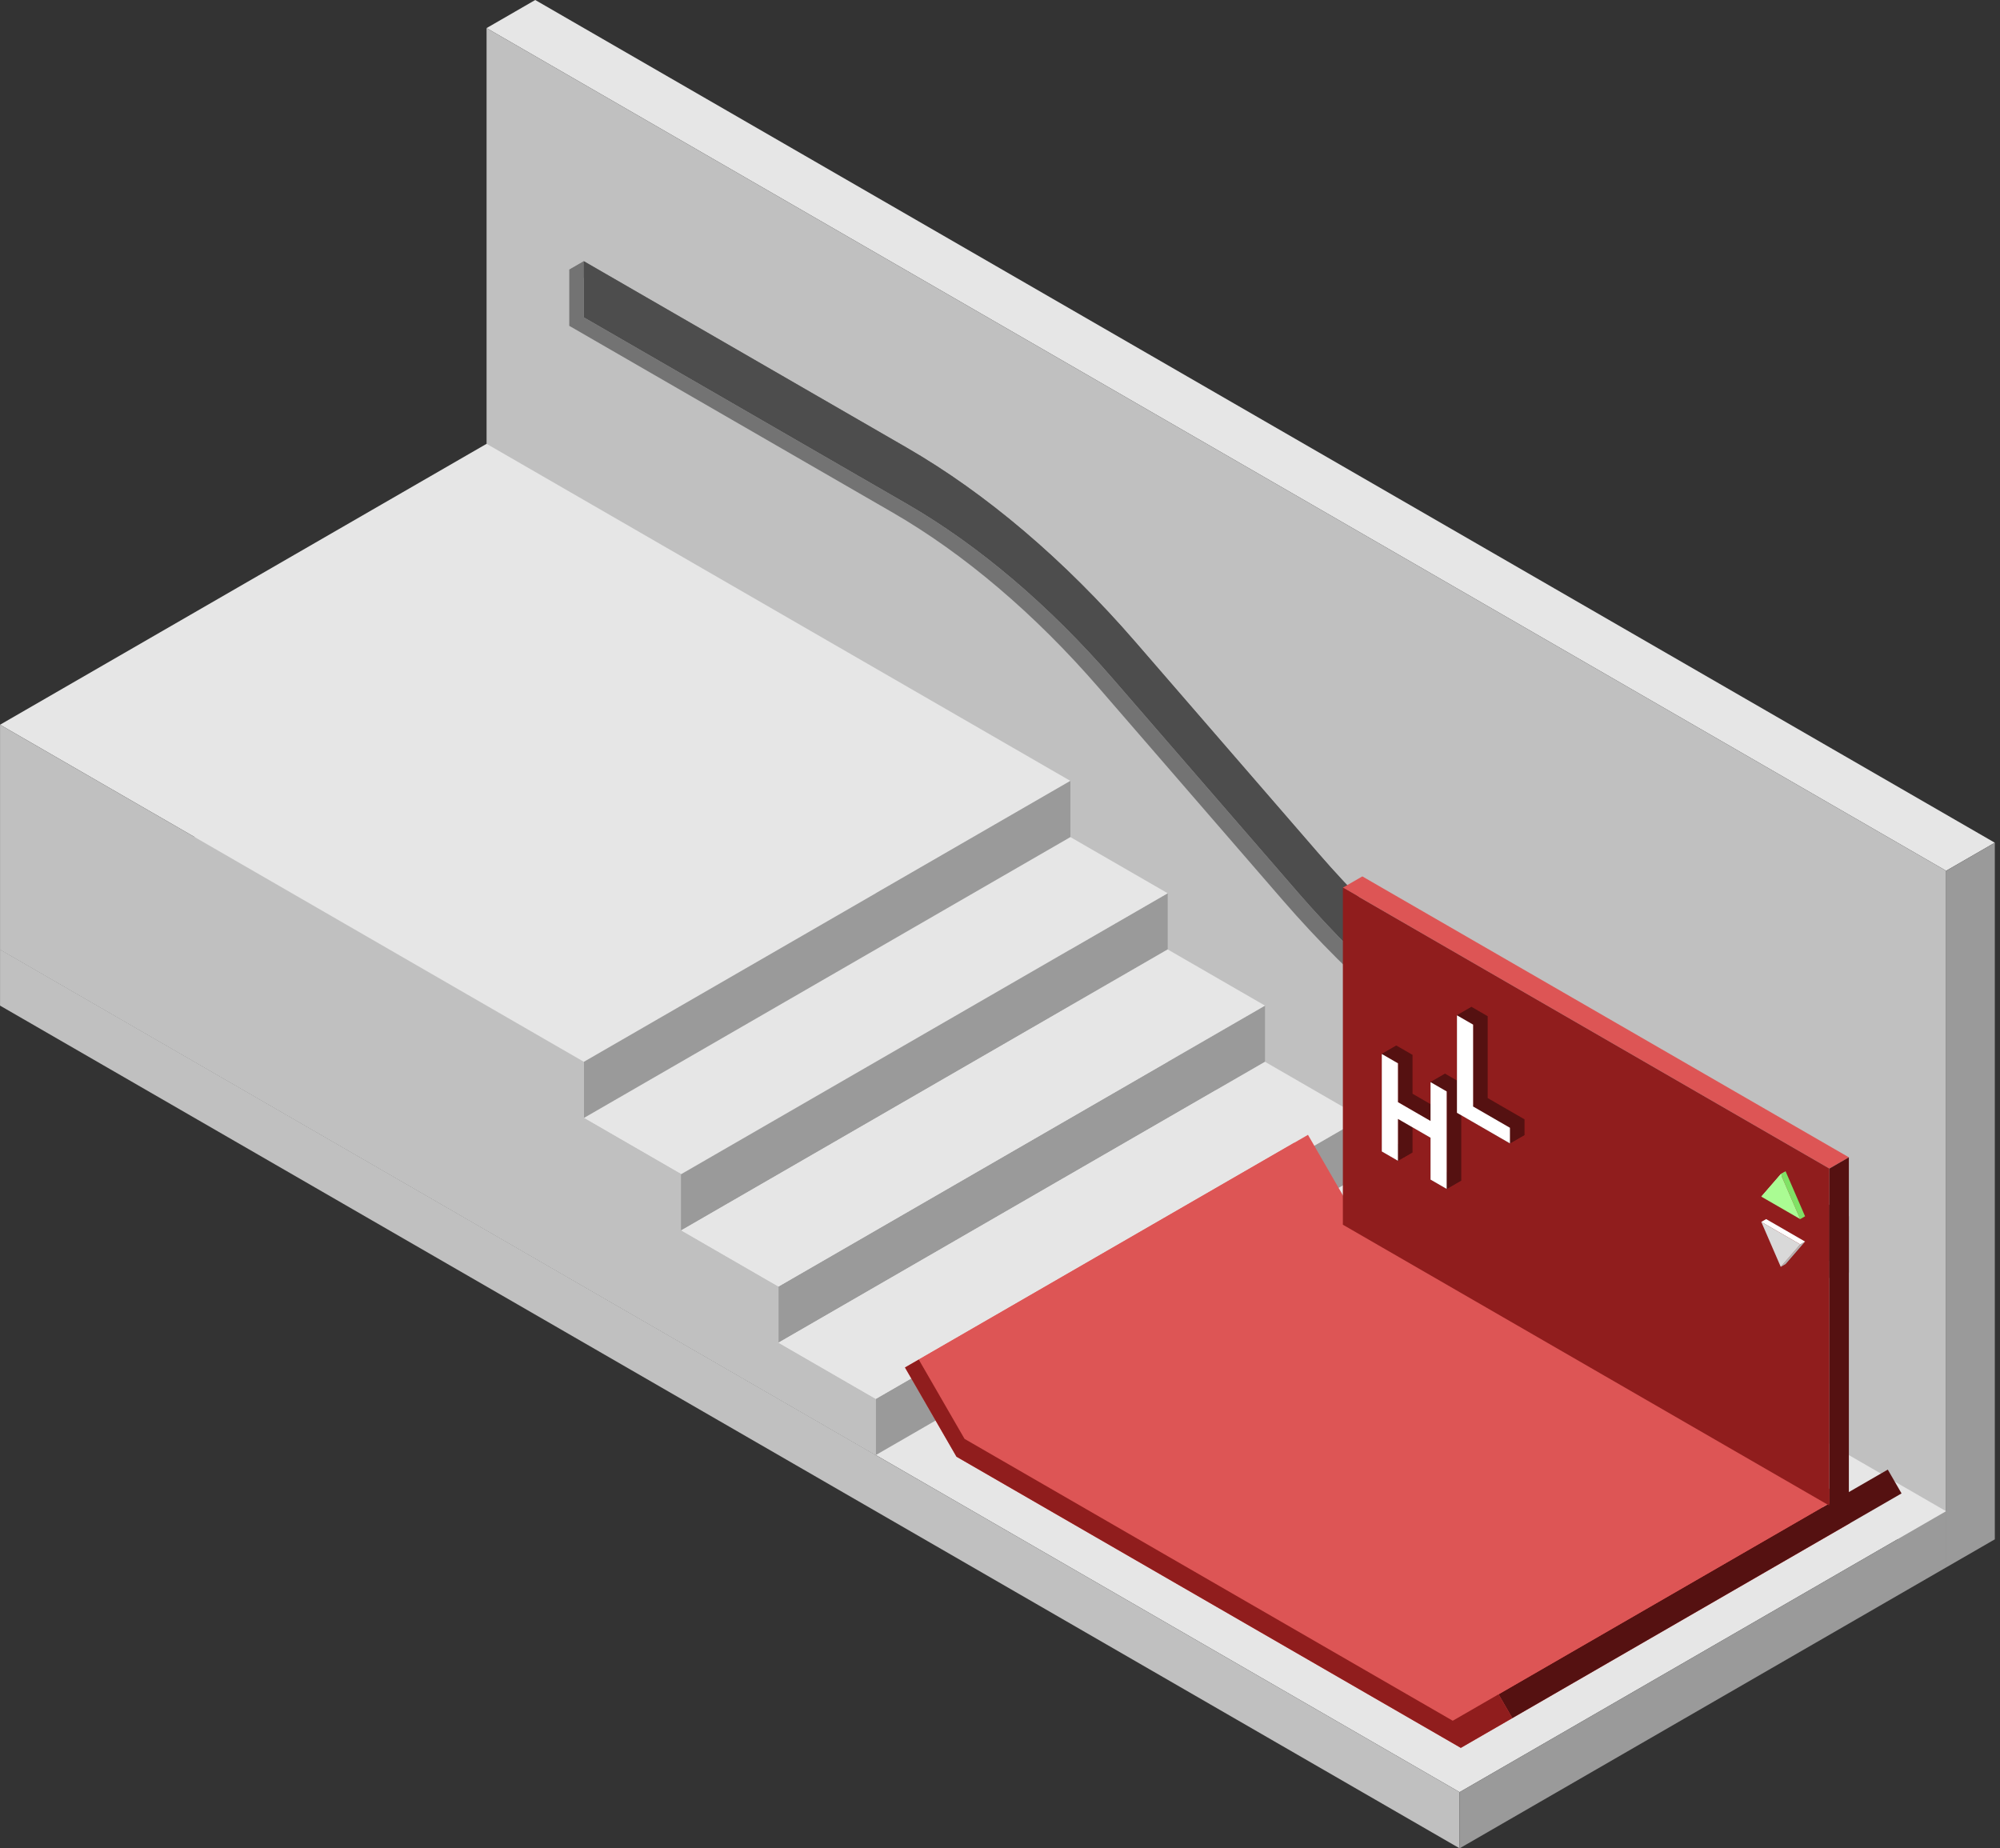
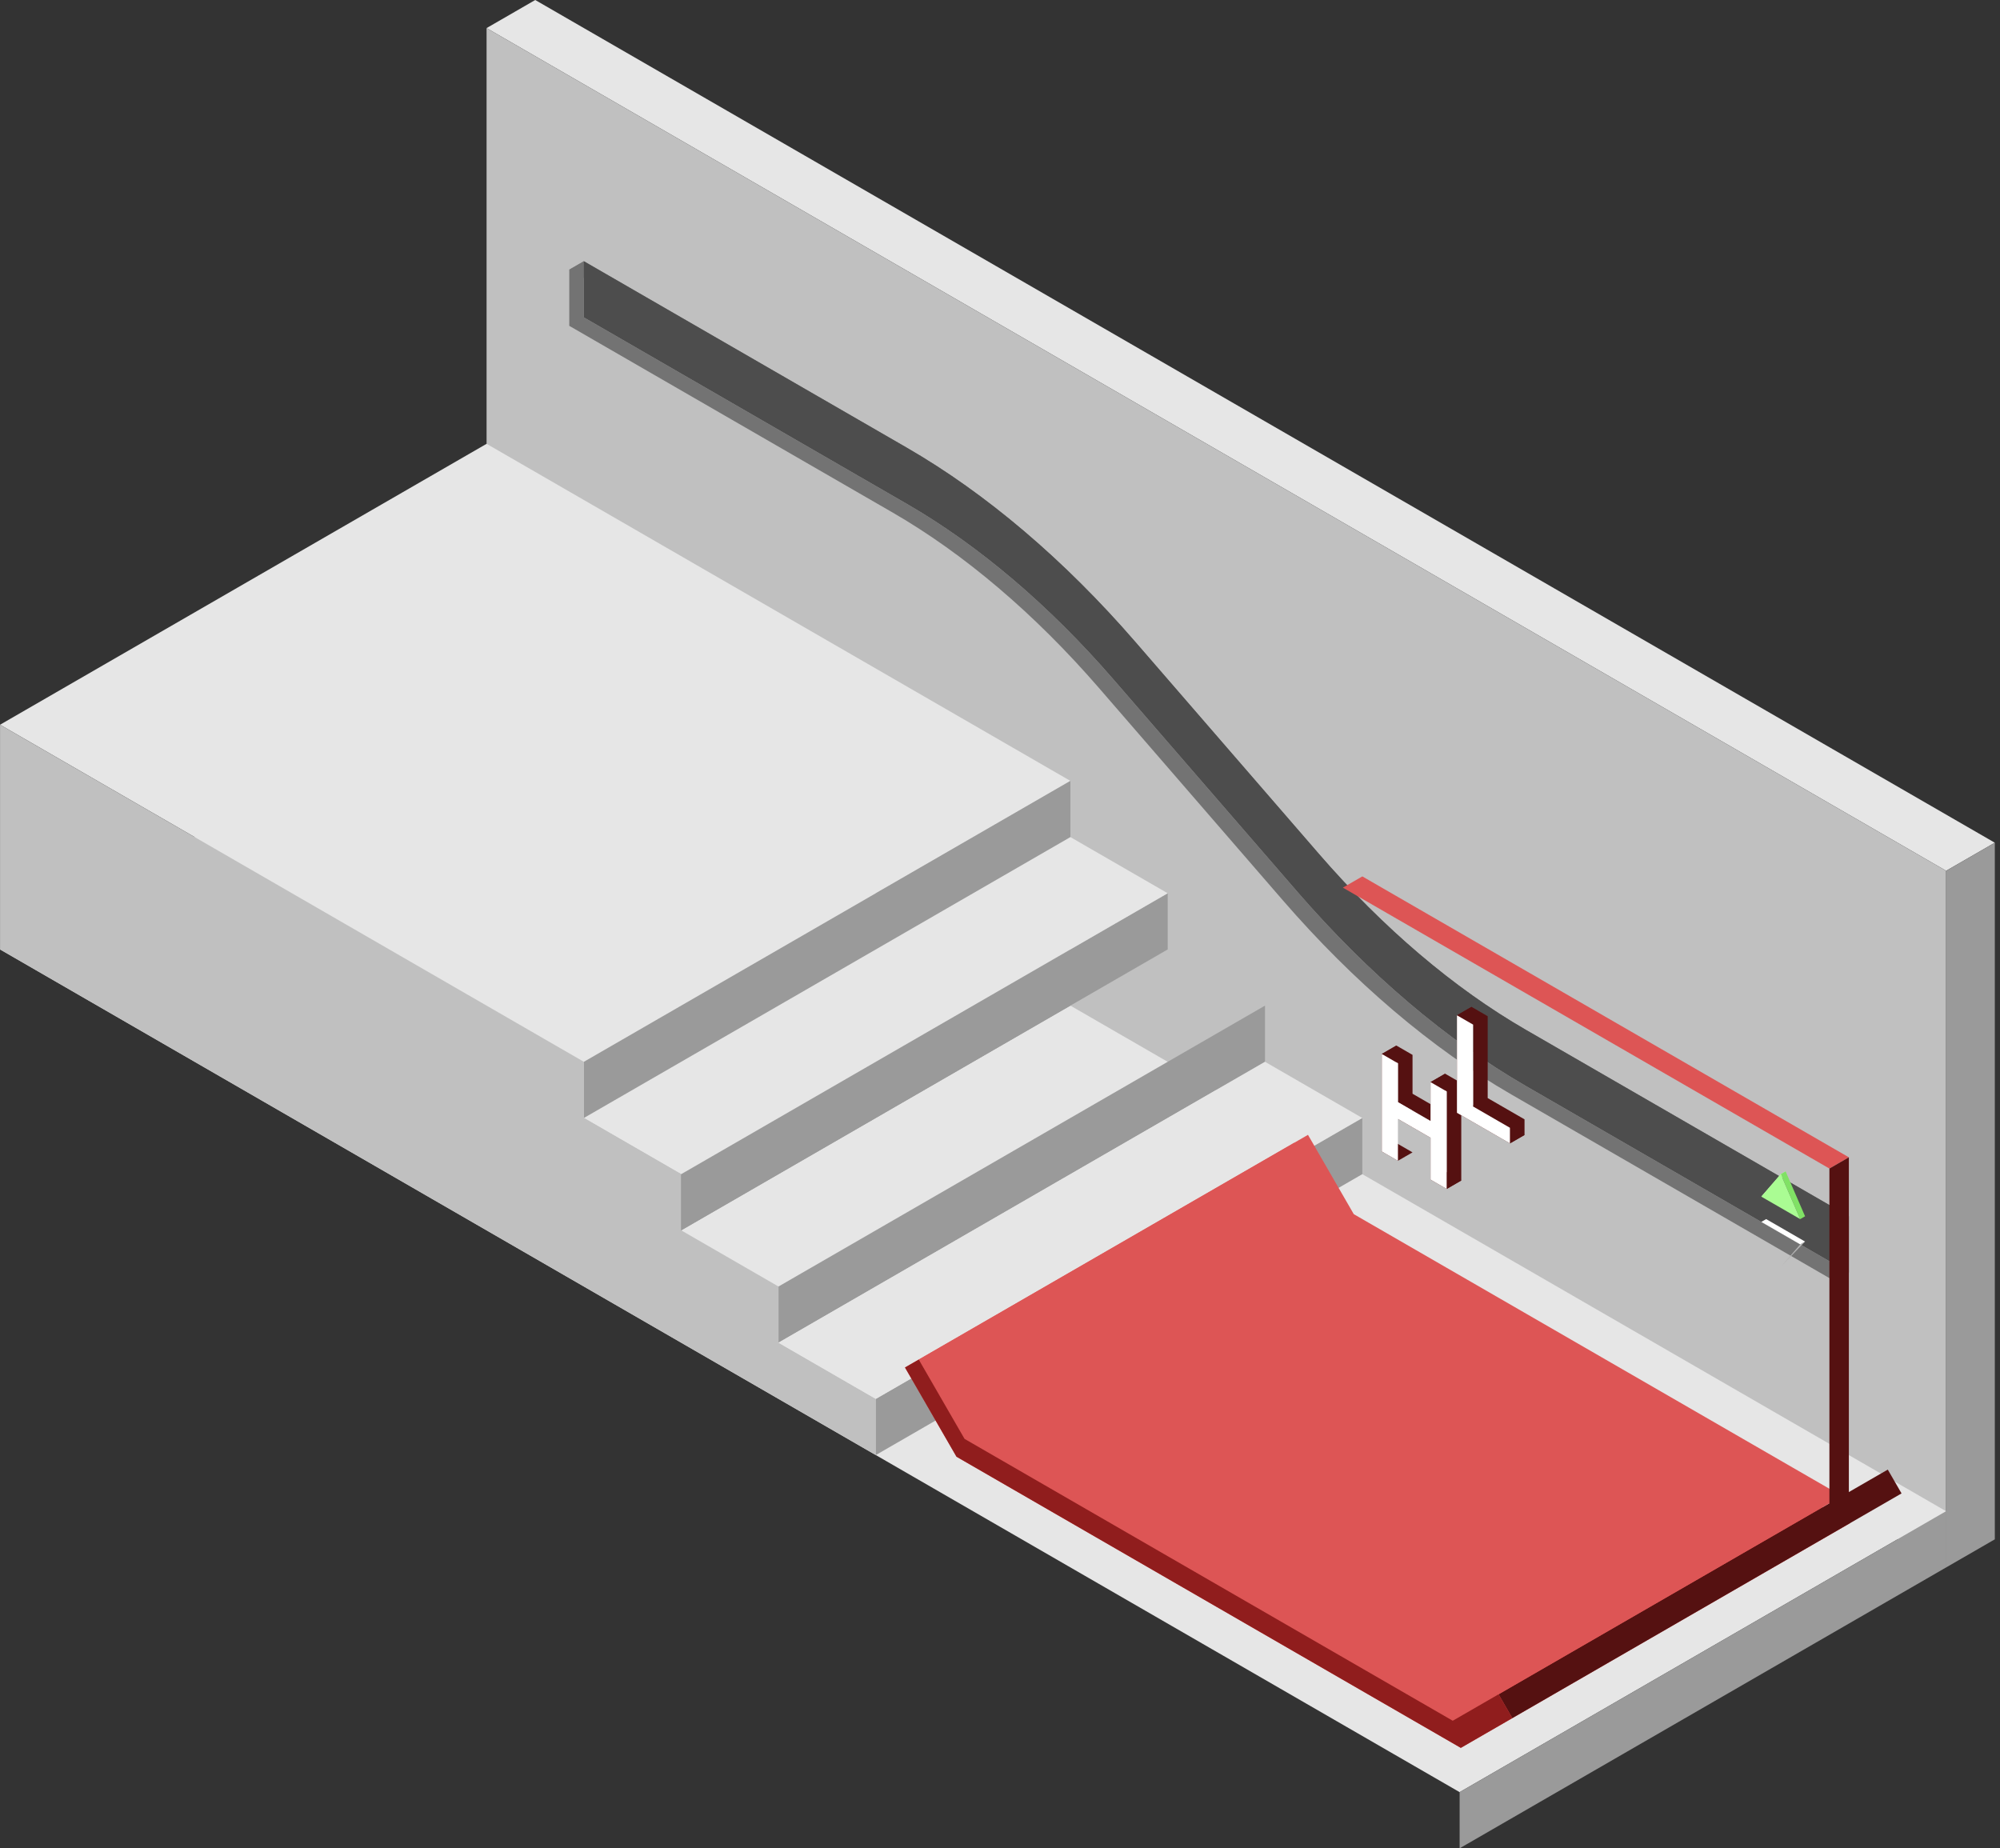
<svg xmlns="http://www.w3.org/2000/svg" width="356" height="329" viewBox="0 0 356 329" fill="none">
  <rect x="0" y="0" width="356" height="329" fill="#333333" stroke="none" />
  <rect width="300" height="10" transform="matrix(0.866 0.5 -0.866 0.5 95.27 0)" fill="#E6E6E6" />
  <rect width="300" height="124" transform="matrix(0.866 0.5 0 1 86.61 5)" fill="#C0C0C0" />
  <rect width="10" height="124" transform="matrix(0.866 -0.5 0 1 346.418 155)" fill="#9A9A9A" />
  <rect width="300" height="100" transform="matrix(0.866 0.5 -0.866 0.5 86.61 119)" fill="#E6E6E6" />
-   <rect width="300" height="10" transform="matrix(0.866 0.5 0 1 0.008 169)" fill="#C0C0C0" />
  <rect width="100" height="10" transform="matrix(0.866 -0.5 0 1 259.815 319)" fill="#9A9A9A" />
  <rect width="120" height="100" transform="matrix(0.866 0.5 -0.866 0.5 86.61 79)" fill="#E6E6E6" />
  <rect width="120" height="40" transform="matrix(0.866 0.5 0 1 0.008 129)" fill="#C0C0C0" />
  <rect width="100" height="40" transform="matrix(0.866 -0.5 0 1 103.931 189)" fill="#9A9A9A" />
  <path d="M103.931 229V199L121.251 209V219L138.572 229V239L155.892 249V259L103.931 229Z" fill="#C0C0C0" />
  <rect width="100" height="10" transform="matrix(0.866 -0.5 0 1 121.251 209)" fill="#9A9A9A" />
  <rect width="100" height="20" transform="matrix(0.866 -0.5 0.866 0.5 103.931 199)" fill="#E6E6E6" />
  <rect width="100" height="10" transform="matrix(0.866 -0.5 0 1 138.571 229)" fill="#9A9A9A" />
-   <rect width="100" height="20" transform="matrix(0.866 -0.5 0.866 0.5 121.251 219)" fill="#E6E6E6" />
  <rect width="100" height="10" transform="matrix(0.866 -0.5 0 1 155.893 249)" fill="#9A9A9A" />
  <rect width="100" height="20" transform="matrix(0.866 -0.5 0.866 0.5 138.571 239)" fill="#E6E6E6" />
  <path fill-rule="evenodd" clip-rule="evenodd" d="M329.097 226.5L271.598 193.303C257.482 185.153 243.559 173.319 230.932 158.739L198.221 120.968C186.797 107.777 174.2 97.07 161.428 89.697L103.93 56.5V46.5L101.332 48V58L158.83 91.197C171.602 98.57 184.199 109.277 195.623 122.468L228.334 160.239C240.961 174.819 254.884 186.653 269 194.803L326.499 228L329.097 226.5Z" fill="#737373" />
  <path fill-rule="evenodd" clip-rule="evenodd" d="M103.93 46.5L161.428 79.697C175.545 87.847 189.468 99.681 202.095 114.261L234.805 152.031C246.229 165.223 258.826 175.929 271.598 183.303L329.097 216.5V226.5L326.499 228V218L269 184.803C256.228 177.429 243.631 166.723 232.207 153.531L199.497 115.761C186.87 101.181 172.947 89.347 158.83 81.197L101.332 48L103.93 46.5Z" fill="#737373" />
  <path fill-rule="evenodd" clip-rule="evenodd" d="M329.097 226.5L271.598 193.303C257.482 185.153 243.559 173.319 230.932 158.74L198.222 120.969C186.798 107.777 174.201 97.071 161.428 89.697L103.93 56.5V46.5L161.428 79.697C175.545 87.847 189.468 99.681 202.095 114.26L234.805 152.031C246.229 165.223 258.826 175.929 271.598 183.303L329.097 216.5V226.5Z" fill="#4D4D4D" />
  <path fill-rule="evenodd" clip-rule="evenodd" d="M163.538 242L161.089 243.414L170.256 259.293L260.026 311.121L329.308 271.121L239.538 219.293L230.371 203.414L232.82 202L163.538 242Z" fill="#DD5555" />
  <path fill-rule="evenodd" clip-rule="evenodd" d="M260.026 311.121L269.193 305.828L338.475 265.828L329.308 271.121L260.026 311.121Z" fill="#551111" />
  <path fill-rule="evenodd" clip-rule="evenodd" d="M269.193 305.828L266.744 301.586L336.026 261.586L338.475 265.828L269.193 305.828Z" fill="#551111" />
  <path fill-rule="evenodd" clip-rule="evenodd" d="M266.745 301.586L258.592 306.293L327.874 266.293L336.027 261.586L266.745 301.586Z" fill="#DD5555" />
  <path fill-rule="evenodd" clip-rule="evenodd" d="M258.592 306.293L171.692 256.121L163.539 242L232.821 202L240.974 216.121L327.874 266.293L258.592 306.293Z" fill="#DD5555" />
  <path fill-rule="evenodd" clip-rule="evenodd" d="M171.691 256.121L163.538 242L161.089 243.414L170.256 259.293L260.026 311.121L269.193 305.828L266.744 301.586L258.591 306.293L171.691 256.121Z" fill="#901D1D" />
  <rect width="100" height="4" transform="matrix(0.866 0.5 -0.866 0.5 242.495 156)" fill="#DD5555" />
-   <rect width="100" height="60" transform="matrix(0.866 0.5 0 1 239.031 158)" fill="#901D1D" />
  <rect width="4" height="60" transform="matrix(0.866 -0.5 0 1 325.634 208)" fill="#551111" />
  <path d="M313.51 213L314.376 212.5L317.84 208.5L316.974 209L313.51 213Z" fill="#CBFDBD" />
  <path d="M320.438 217L321.304 216.5L317.84 208.5L316.974 209L320.438 217Z" fill="#80E165" />
  <path d="M313.51 213L320.438 217L316.974 209L313.51 213Z" fill="#AAFC93" />
-   <path d="M320.438 221.5L321.304 221L317.84 225L316.974 225.5L320.438 221.5Z" fill="#B3B3B3" />
+   <path d="M320.438 221.5L321.304 221L316.974 225.5L320.438 221.5Z" fill="#B3B3B3" />
  <rect width="8" height="1" transform="matrix(0.866 0.5 -0.866 0.5 314.376 217)" fill="white" />
-   <path d="M313.51 217.5L320.438 221.5L316.974 225.5L313.51 217.5Z" fill="#D9D9D9" />
  <path fill-rule="evenodd" clip-rule="evenodd" d="M259.338 180.724L262.21 182.383V196.957L268.768 200.743V203.524L271.366 202.024V199.243L264.809 195.457V180.883L261.936 179.224L259.338 180.724Z" fill="#551111" />
  <path fill-rule="evenodd" clip-rule="evenodd" d="M268.768 203.524L259.338 198.079V180.724L261.936 179.224V196.579L271.366 202.024L268.768 203.524Z" fill="#551111" />
  <path fill-rule="evenodd" clip-rule="evenodd" d="M245.959 187.607V204.962L248.832 206.621L251.43 205.121L248.557 203.462V186.107L245.959 187.607Z" fill="#551111" />
-   <path fill-rule="evenodd" clip-rule="evenodd" d="M248.832 206.621V199.166L251.43 197.666V205.121L248.832 206.621Z" fill="#551111" />
  <path fill-rule="evenodd" clip-rule="evenodd" d="M248.832 199.166L254.635 202.517V209.971L257.508 211.63L260.106 210.13L257.233 208.471V201.017L251.43 197.666L248.832 199.166Z" fill="#551111" />
  <path fill-rule="evenodd" clip-rule="evenodd" d="M257.507 211.63V194.275L254.635 192.617L257.233 191.117L260.106 192.775V210.13L257.507 211.63Z" fill="#551111" />
  <path fill-rule="evenodd" clip-rule="evenodd" d="M254.635 192.617V199.535L257.233 198.035V191.117L254.635 192.617Z" fill="#551111" />
  <path fill-rule="evenodd" clip-rule="evenodd" d="M254.635 199.535L248.832 196.185V189.266L245.959 187.607L248.557 186.107L251.43 187.766V194.685L257.233 198.035L254.635 199.535Z" fill="#551111" />
  <path fill-rule="evenodd" clip-rule="evenodd" d="M259.338 198.079V180.724L262.211 182.383V196.957L268.769 200.743V203.524L259.338 198.079ZM245.959 187.607V204.962L248.832 206.621V199.166L254.635 202.517V209.971L257.508 211.63V194.275L254.635 192.617V199.535L248.832 196.184V189.266L245.959 187.607Z" fill="white" />
</svg>